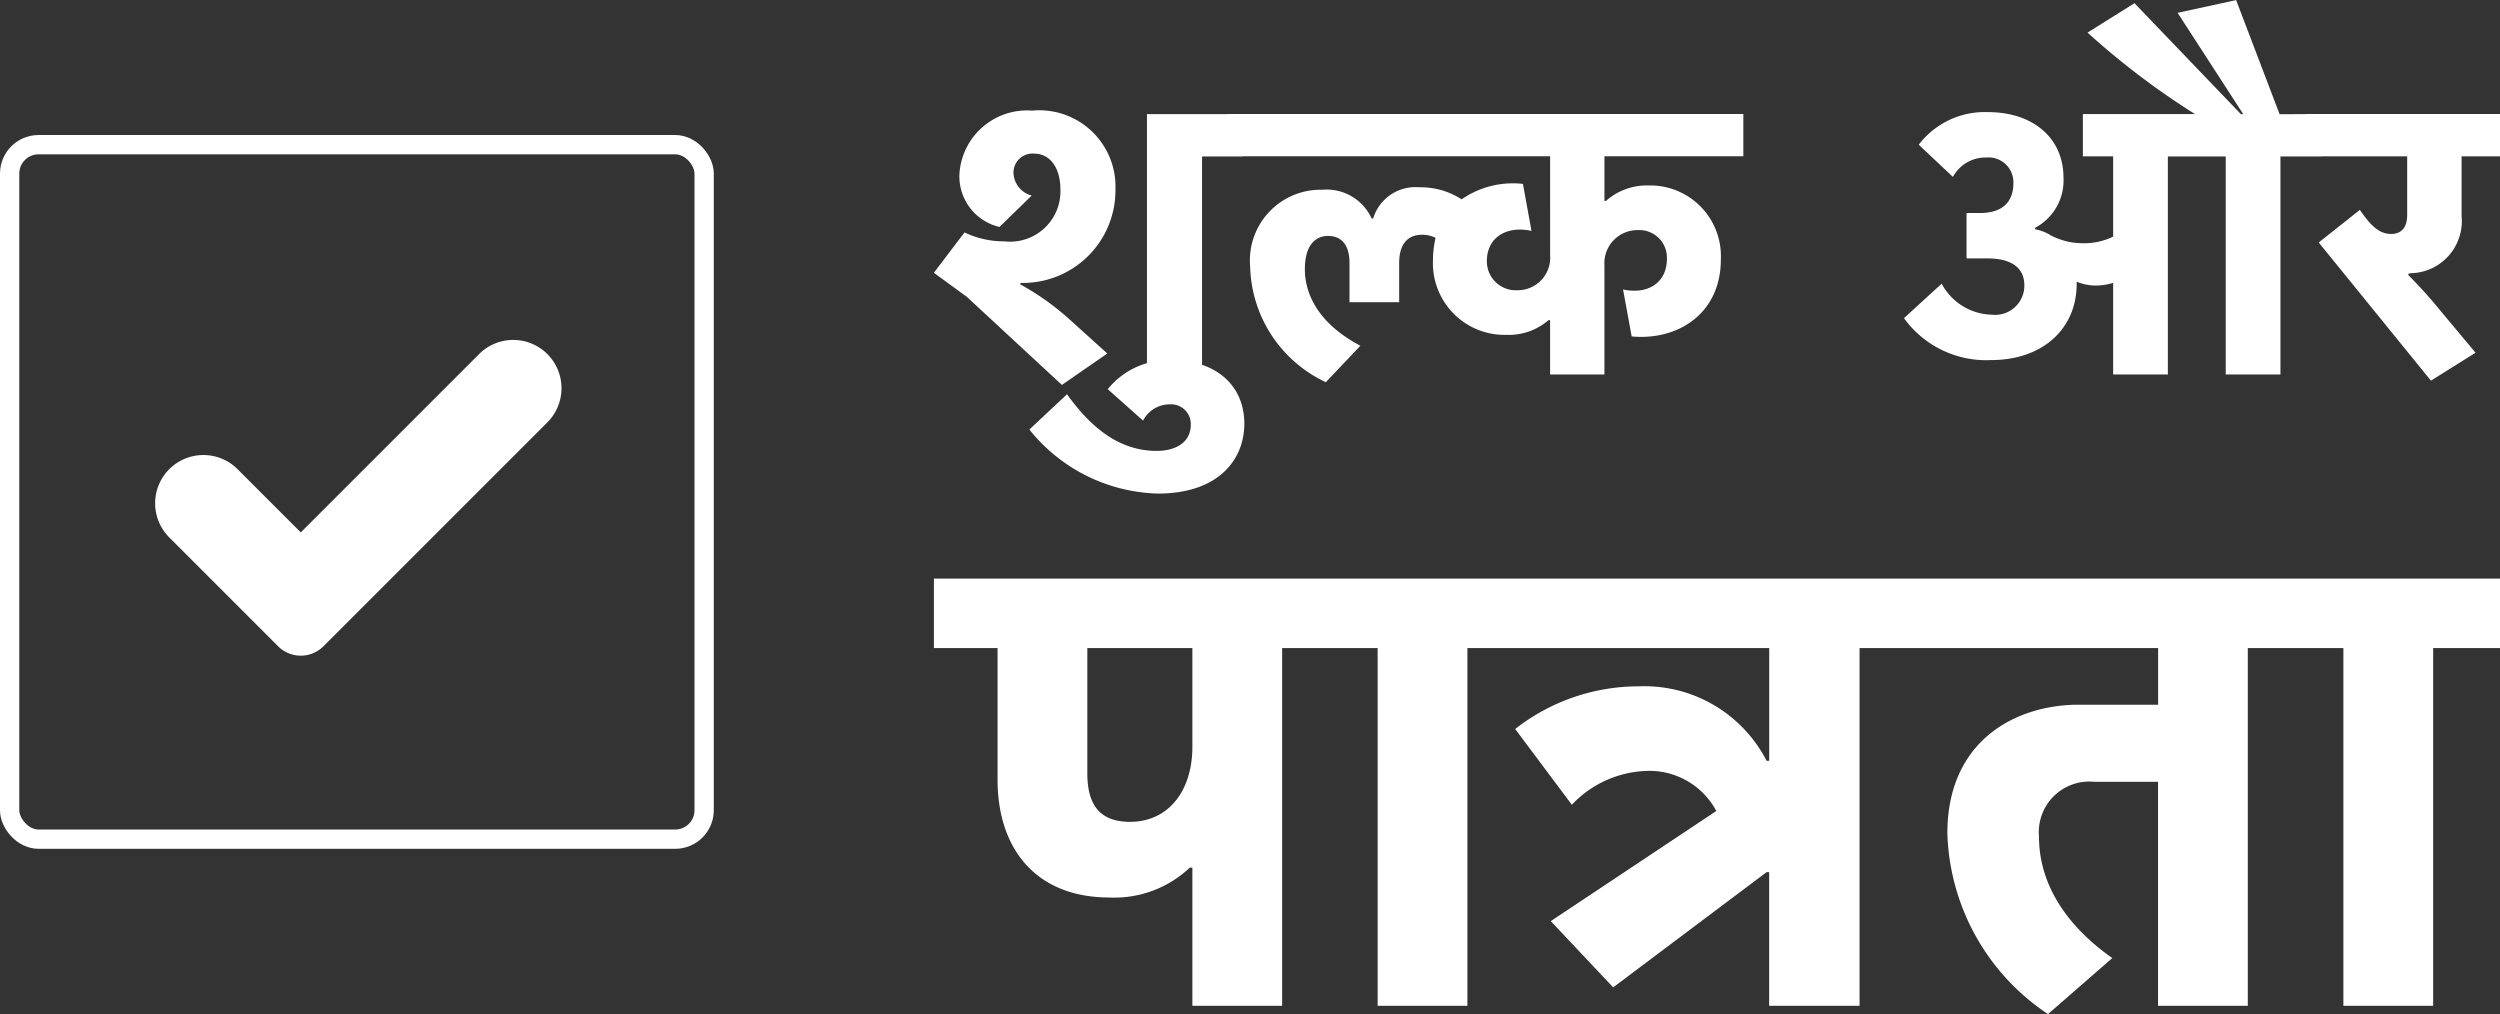
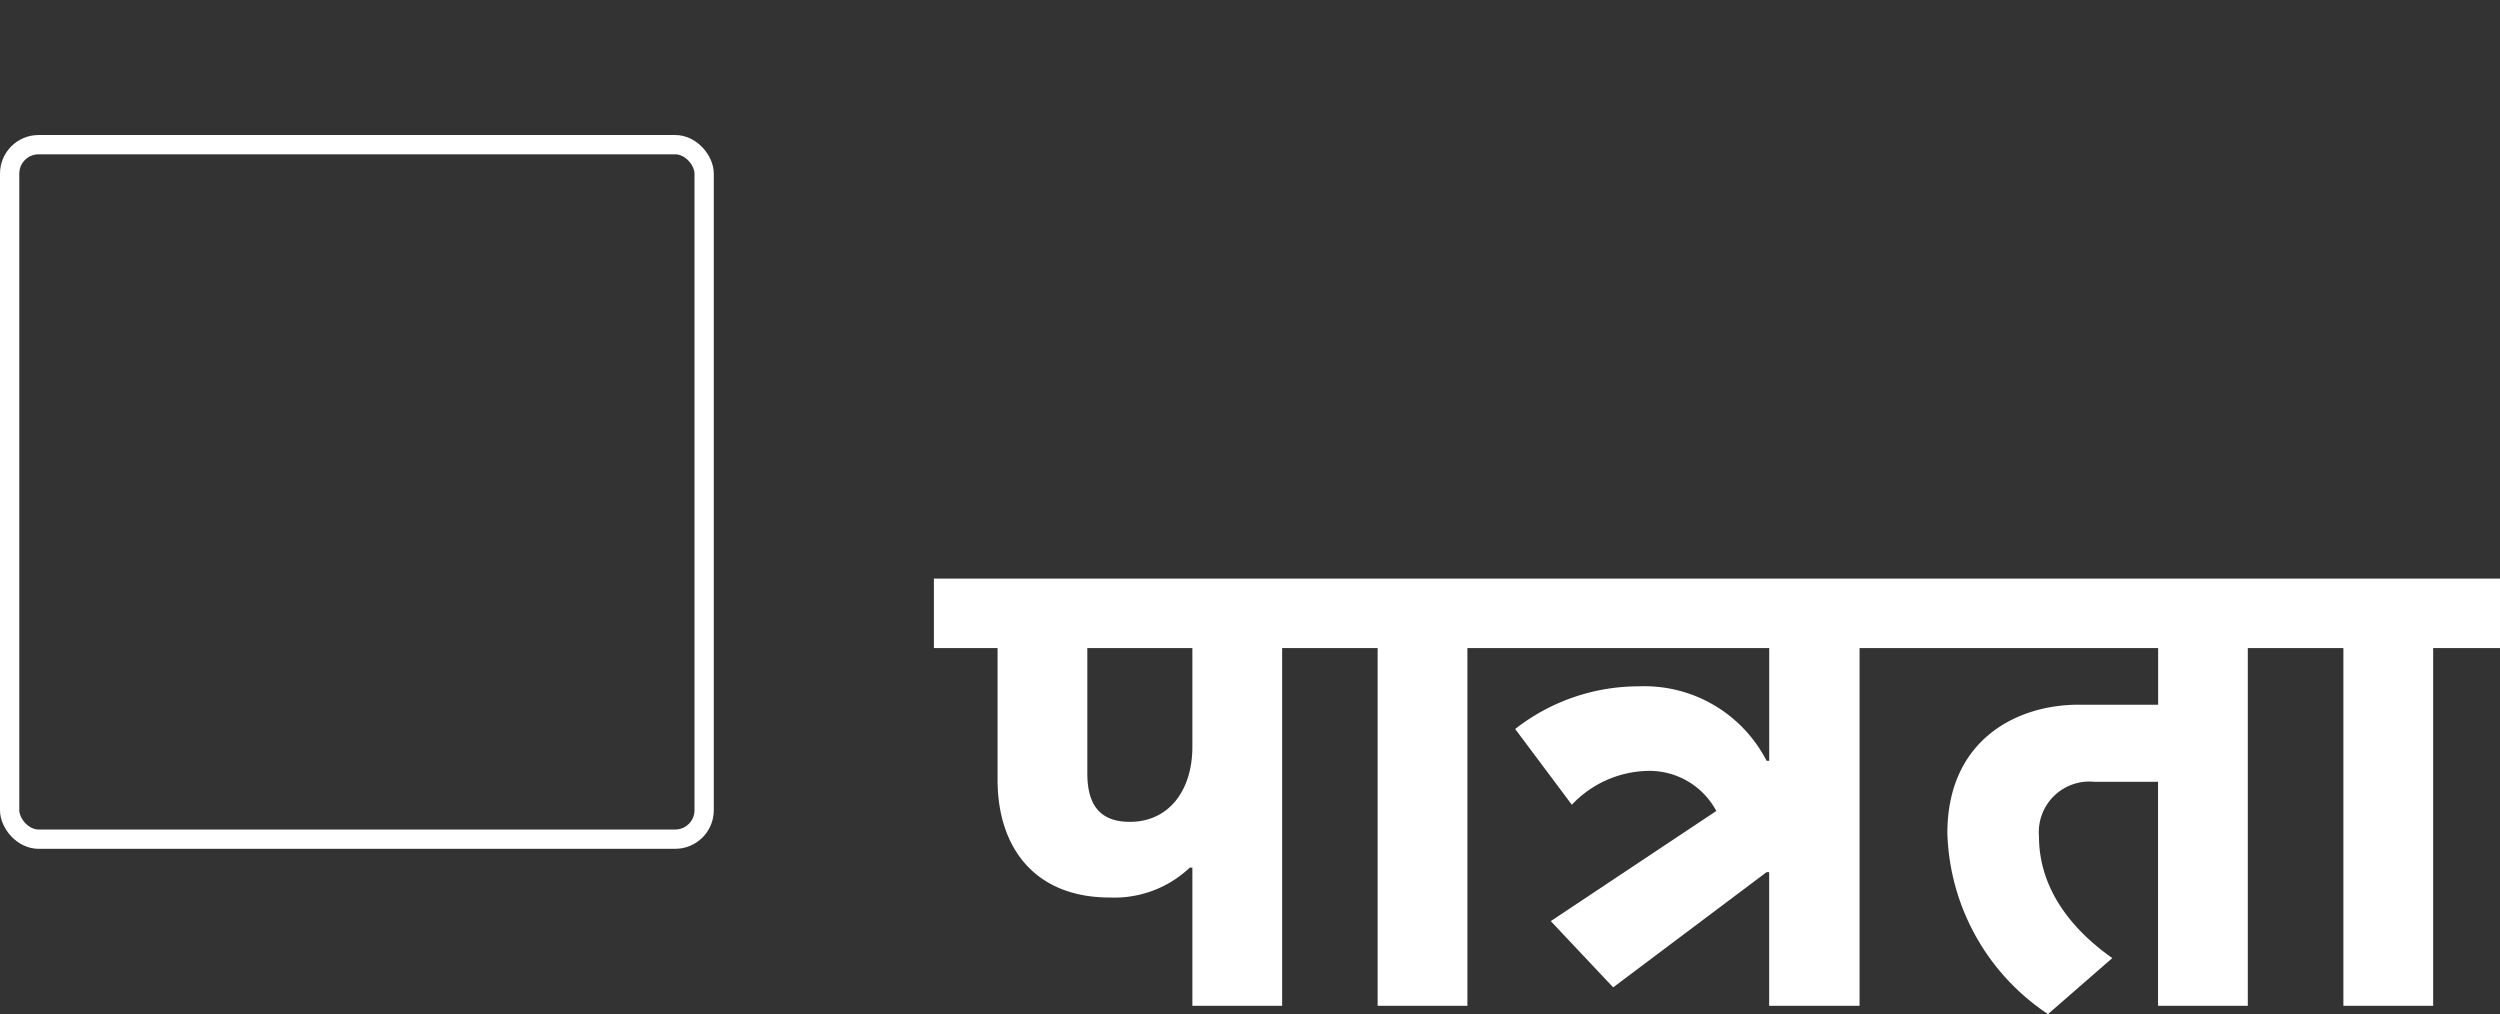
<svg xmlns="http://www.w3.org/2000/svg" width="129.59" height="52.567" viewBox="0 0 129.59 52.567">
  <rect x="0" y="0" width="129.59" height="52.567" fill="#333333" stroke="none" />
  <g id="Group_5412" data-name="Group 5412" transform="translate(-155 -3171.001)">
    <g id="Group_5408" data-name="Group 5408" transform="translate(0 -3)">
      <g id="Rectangle_2211" data-name="Rectangle 2211" transform="translate(155 3181)" fill="none" stroke="#fff" stroke-width="1">
        <rect width="37" height="37" rx="2" stroke="none" />
        <rect x="0.5" y="0.5" width="36" height="36" rx="1.5" fill="none" />
      </g>
-       <path id="Path_3089" data-name="Path 3089" d="M524.8,432.648a1.655,1.655,0,0,1-1.172-.485l-5.643-5.643a2.5,2.5,0,0,1,3.539-3.539l3.277,3.277,9.243-9.243h0a2.5,2.5,0,0,1,3.539,3.539l-11.609,11.609A1.654,1.654,0,0,1,524.8,432.648Z" transform="translate(-354.21 2775.34)" fill="#fff" />
    </g>
    <g id="Group_5407" data-name="Group 5407" transform="translate(0 -2.861)">
      <path id="Path_10767" data-name="Path 10767" d="M-27.192-7.161V0h4.653V-18.546h3.465v-3.6H-40.59v3.6h3.3v6.831c0,3.531,1.947,6.1,5.808,6.1a5.684,5.684,0,0,0,4.158-1.551Zm0-6.27c0,2.31-1.254,3.894-3.234,3.894-1.485,0-2.211-.792-2.211-2.508v-6.5h5.445Zm17.721-5.115v-3.6H-21.054v3.6h3.465V0h4.653V-18.546ZM2.706-6.93V0H7.392V-18.546h3.465v-3.6H-10.791v3.6h13.5V-12.7H2.574a7.123,7.123,0,0,0-6.633-3.861,10.386,10.386,0,0,0-6.4,2.211l2.937,3.927A5.569,5.569,0,0,1-3.63-12.177,3.929,3.929,0,0,1-.033-10.1l-8.58,5.709L-5.379-.957,2.574-6.93ZM20.493-2.475c-2.343-1.65-3.8-3.795-3.8-6.3a2.622,2.622,0,0,1,2.871-2.838h3.3V0h4.653V-18.546h3.5v-3.6H9.537v3.6H22.869v2.937H18.744c-3.2,0-6.8,1.815-6.8,6.666A11.661,11.661,0,0,0,17.16.429Zm20.1-16.071v-3.6H29.007v3.6h3.465V0h4.653V-18.546Z" transform="translate(244 3226)" fill="#fff" />
-       <path id="Path_10766" data-name="Path 10766" d="M-36.9-10.128a1.262,1.262,0,0,1-.945-1.207.987.987,0,0,1,1.086-.965c.744,0,1.348.644,1.348,1.871a2.608,2.608,0,0,1-2.9,2.675,4.735,4.735,0,0,1-2.072-.463l-1.589,2.092,1.71,1.247,4.928,4.566,2.353-1.629-1.871-1.69a13.626,13.626,0,0,0-2.635-1.891V-5.6a4.8,4.8,0,0,0,4.928-4.868,3.952,3.952,0,0,0-4.324-4.063,3.51,3.51,0,0,0-3.761,3.258A2.693,2.693,0,0,0-38.569-8.5Zm5.974,9.273h2.856v-11.3h2.112v-2.192h-4.968ZM-35.069.171-37.02,2A8.818,8.818,0,0,0-30.363,5.32c3.2,0,4.485-1.81,4.485-3.621,0-2.072-1.589-3.279-3.641-3.279A4.017,4.017,0,0,0-32.957-.091l1.83,1.629A1.556,1.556,0,0,1-29.719.694,1.019,1.019,0,0,1-28.653,1.74c0,.986-.865,1.368-1.77,1.368C-32.334,3.107-33.8,1.941-35.069.171Zm13.235-10.6a3.667,3.667,0,0,0-3.741,4A6.8,6.8,0,0,0-21.653-.453l1.79-1.891C-22.076-3.51-22.74-5.059-22.74-6.306c0-1.388.664-1.73,1.207-1.73.664,0,1.106.443,1.106,1.388V-4.6h2.575V-6.628c0-.986.443-1.468,1.187-1.468a1.516,1.516,0,0,1,.7.161A5.3,5.3,0,0,0-16.1-6.769a3.715,3.715,0,0,0,3.8,3.862,3.164,3.164,0,0,0,2.192-.764h.08V-.855h2.816V-6.507a1.718,1.718,0,0,1,1.73-1.83A1.431,1.431,0,0,1-3.973-6.849c0,1.207-.945,1.871-2.273,1.589L-5.8-2.826C-3.43-2.6-1.178-3.993-1.178-6.809a3.666,3.666,0,0,0-3.761-3.842,3.185,3.185,0,0,0-2.192.8h-.08v-2.313h7.2v-2.192H-26.762v2.192h16.735V-7.05a1.687,1.687,0,0,1-1.69,1.83,1.5,1.5,0,0,1-1.589-1.509c0-1.207.986-1.85,2.313-1.569l-.443-2.434a4.65,4.65,0,0,0-3.178.8,3.889,3.889,0,0,0-2.192-.624A2.286,2.286,0,0,0-19.2-8.941h-.08A2.56,2.56,0,0,0-21.834-10.429ZM8.316-3.772A5.258,5.258,0,0,0,12.822-1.6c2.735,0,4.445-1.669,4.445-3.942v-.121a2.611,2.611,0,0,0,.986.2,3.053,3.053,0,0,0,.905-.141V-.855h2.836v-11.3h3v11.3h2.836v-11.3h2.112v-2.192H27.786l-2.253-5.913L22.5-19.6l3.4,5.25h-.121L20.264-20.1,17.83-18.575A39.928,39.928,0,0,0,23.4-14.352H17.589v2.192h1.569V-8a3.42,3.42,0,0,1-1.609.342,3.523,3.523,0,0,1-1.609-.4.421.421,0,0,1-.121-.08H15.8a2.323,2.323,0,0,0-.684-.241v-.08a2.77,2.77,0,0,0,1.468-2.595c0-2.052-1.569-3.4-3.922-3.4a4.3,4.3,0,0,0-3.58,1.69l1.77,1.669A1.916,1.916,0,0,1,12.58-12.1a1.29,1.29,0,0,1,1.408,1.328c0,.905-.5,1.549-1.73,1.549h-.7v2.353h1.086c1.287,0,1.911.523,1.911,1.388a1.515,1.515,0,0,1-1.69,1.529,3.015,3.015,0,0,1-2.595-1.609ZM34.464-6.085c.06,0,.121-.02.181-.02A2.7,2.7,0,0,0,37.22-9.062v-3.1h1.991v-2.192H29.134v2.192H34.4v3.037c0,.724-.362.986-.825.986-.583,0-1.006-.342-1.629-1.247l-2.132,1.69L35.631-.533l2.313-1.448-1.85-2.213A23.941,23.941,0,0,0,34.464-6Z" transform="translate(245.379 3194.127)" fill="#fff" />
    </g>
  </g>
</svg>